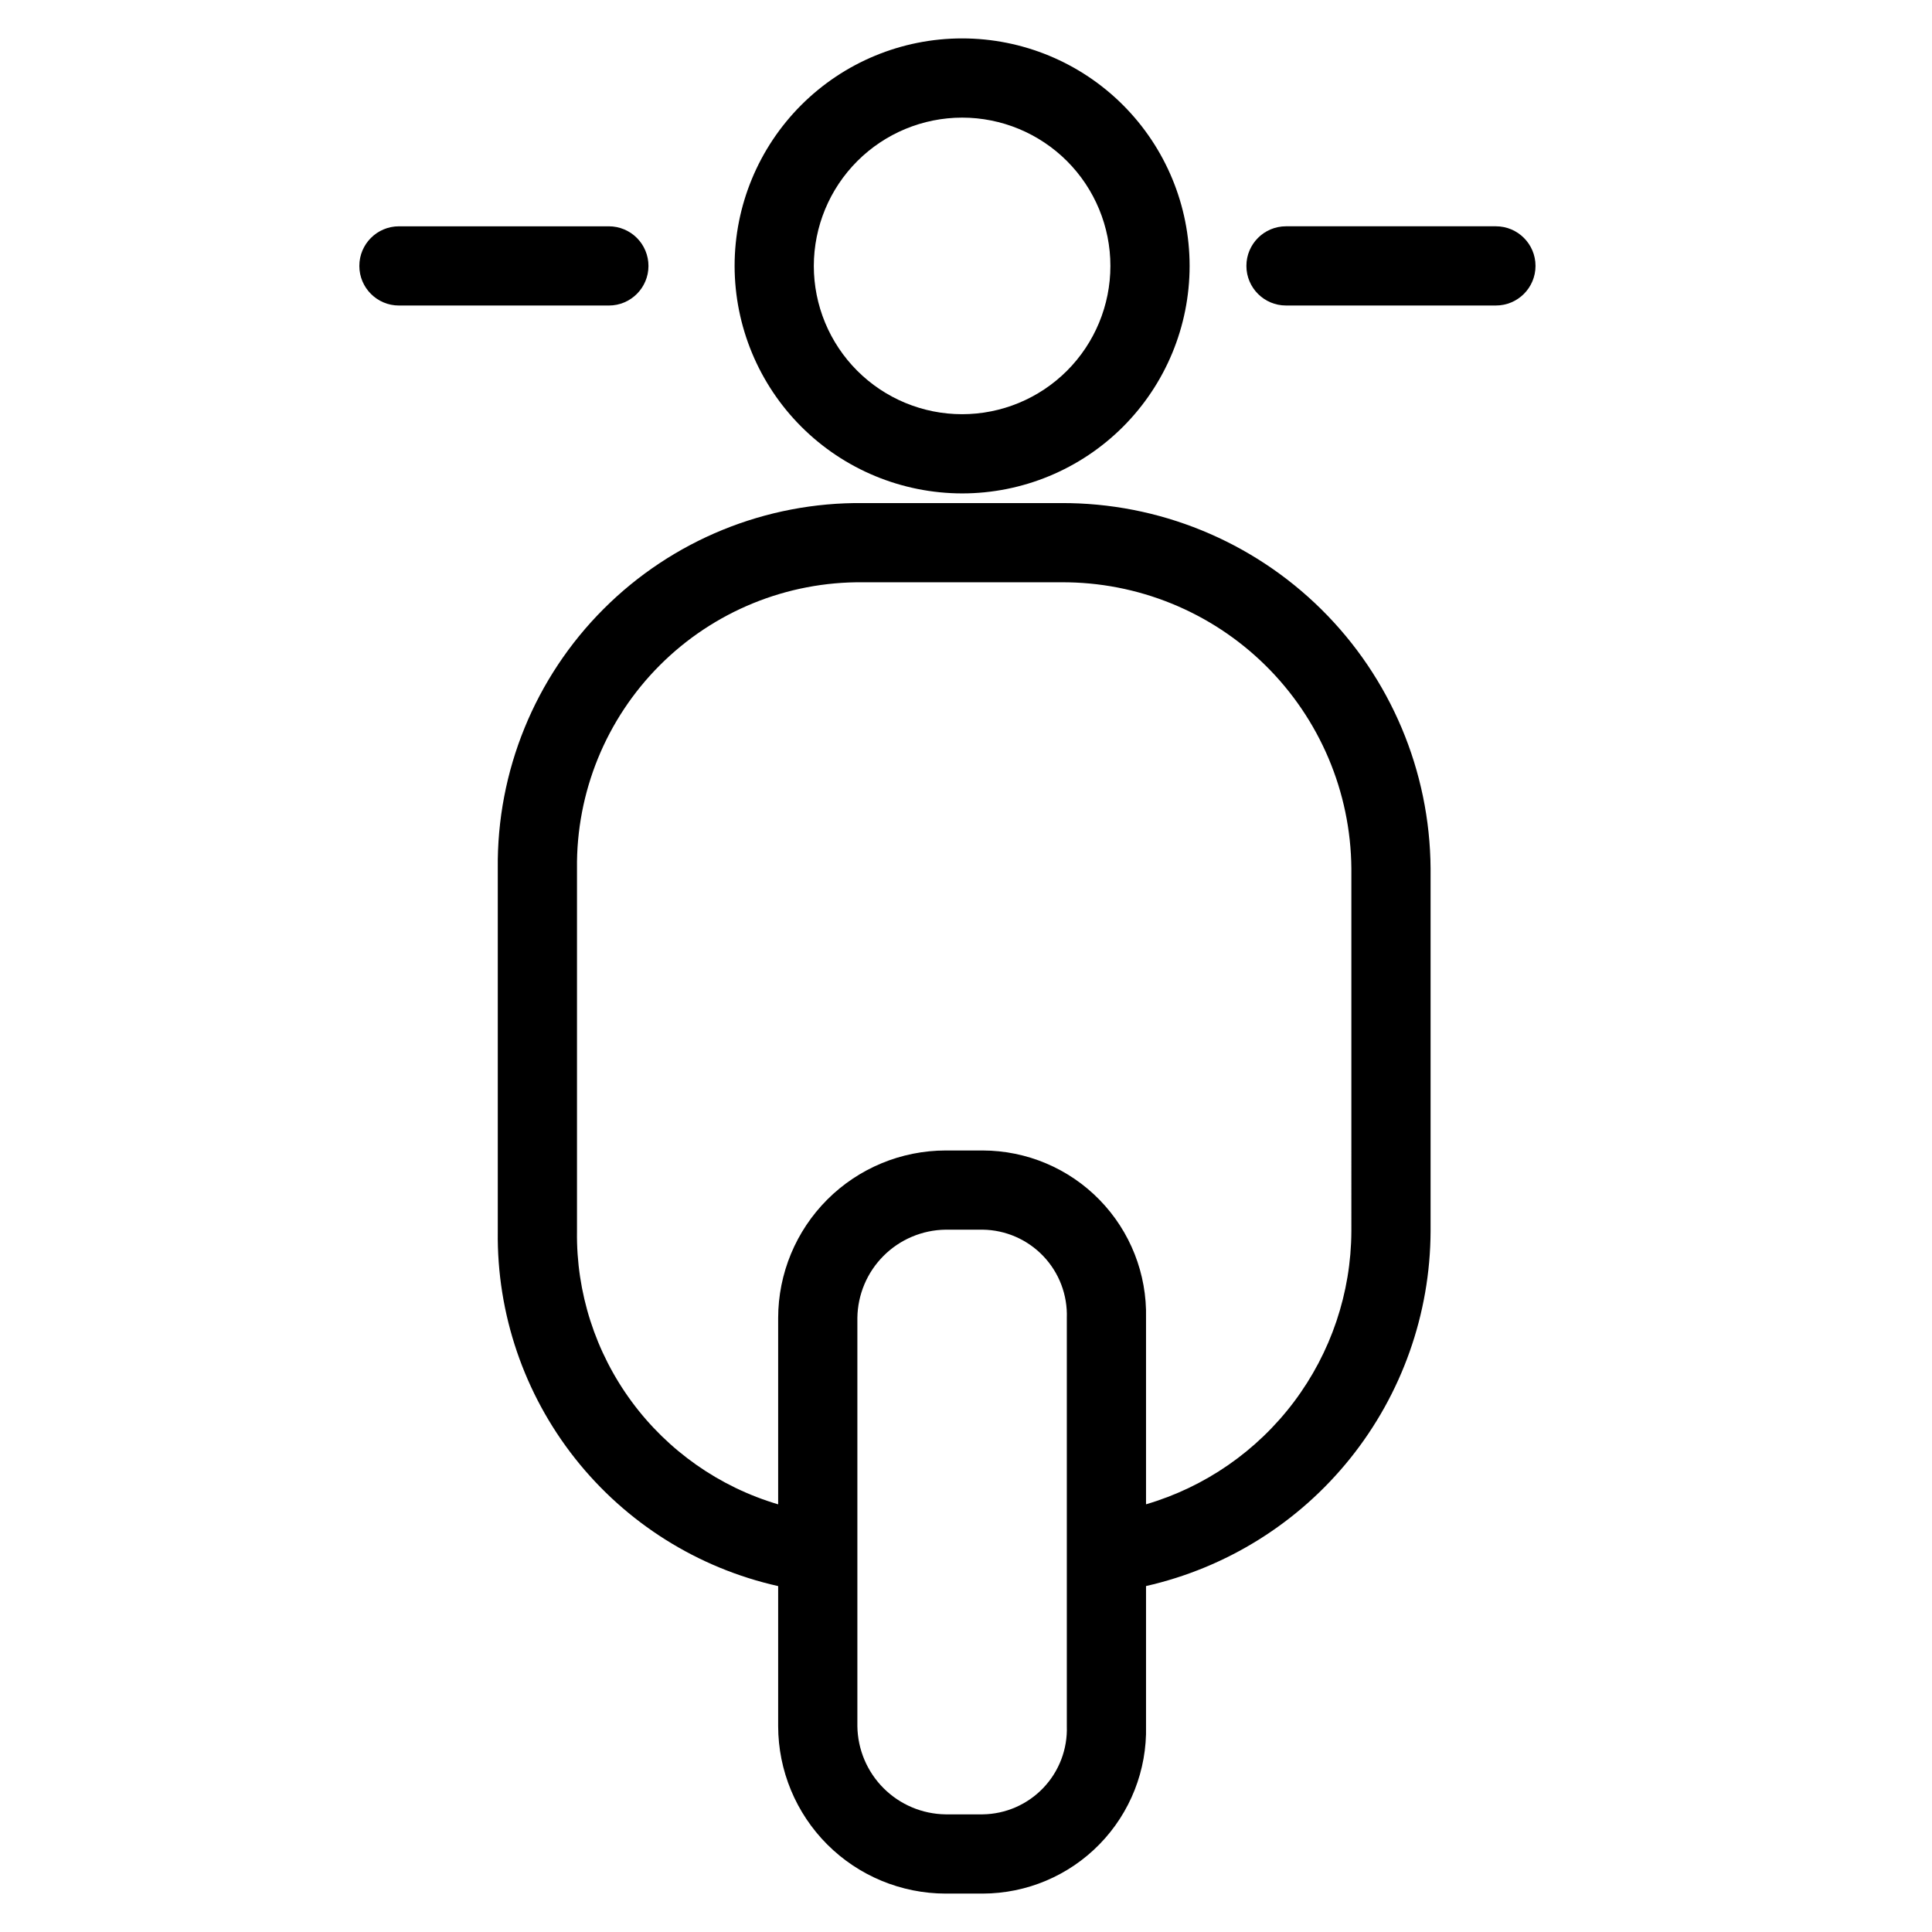
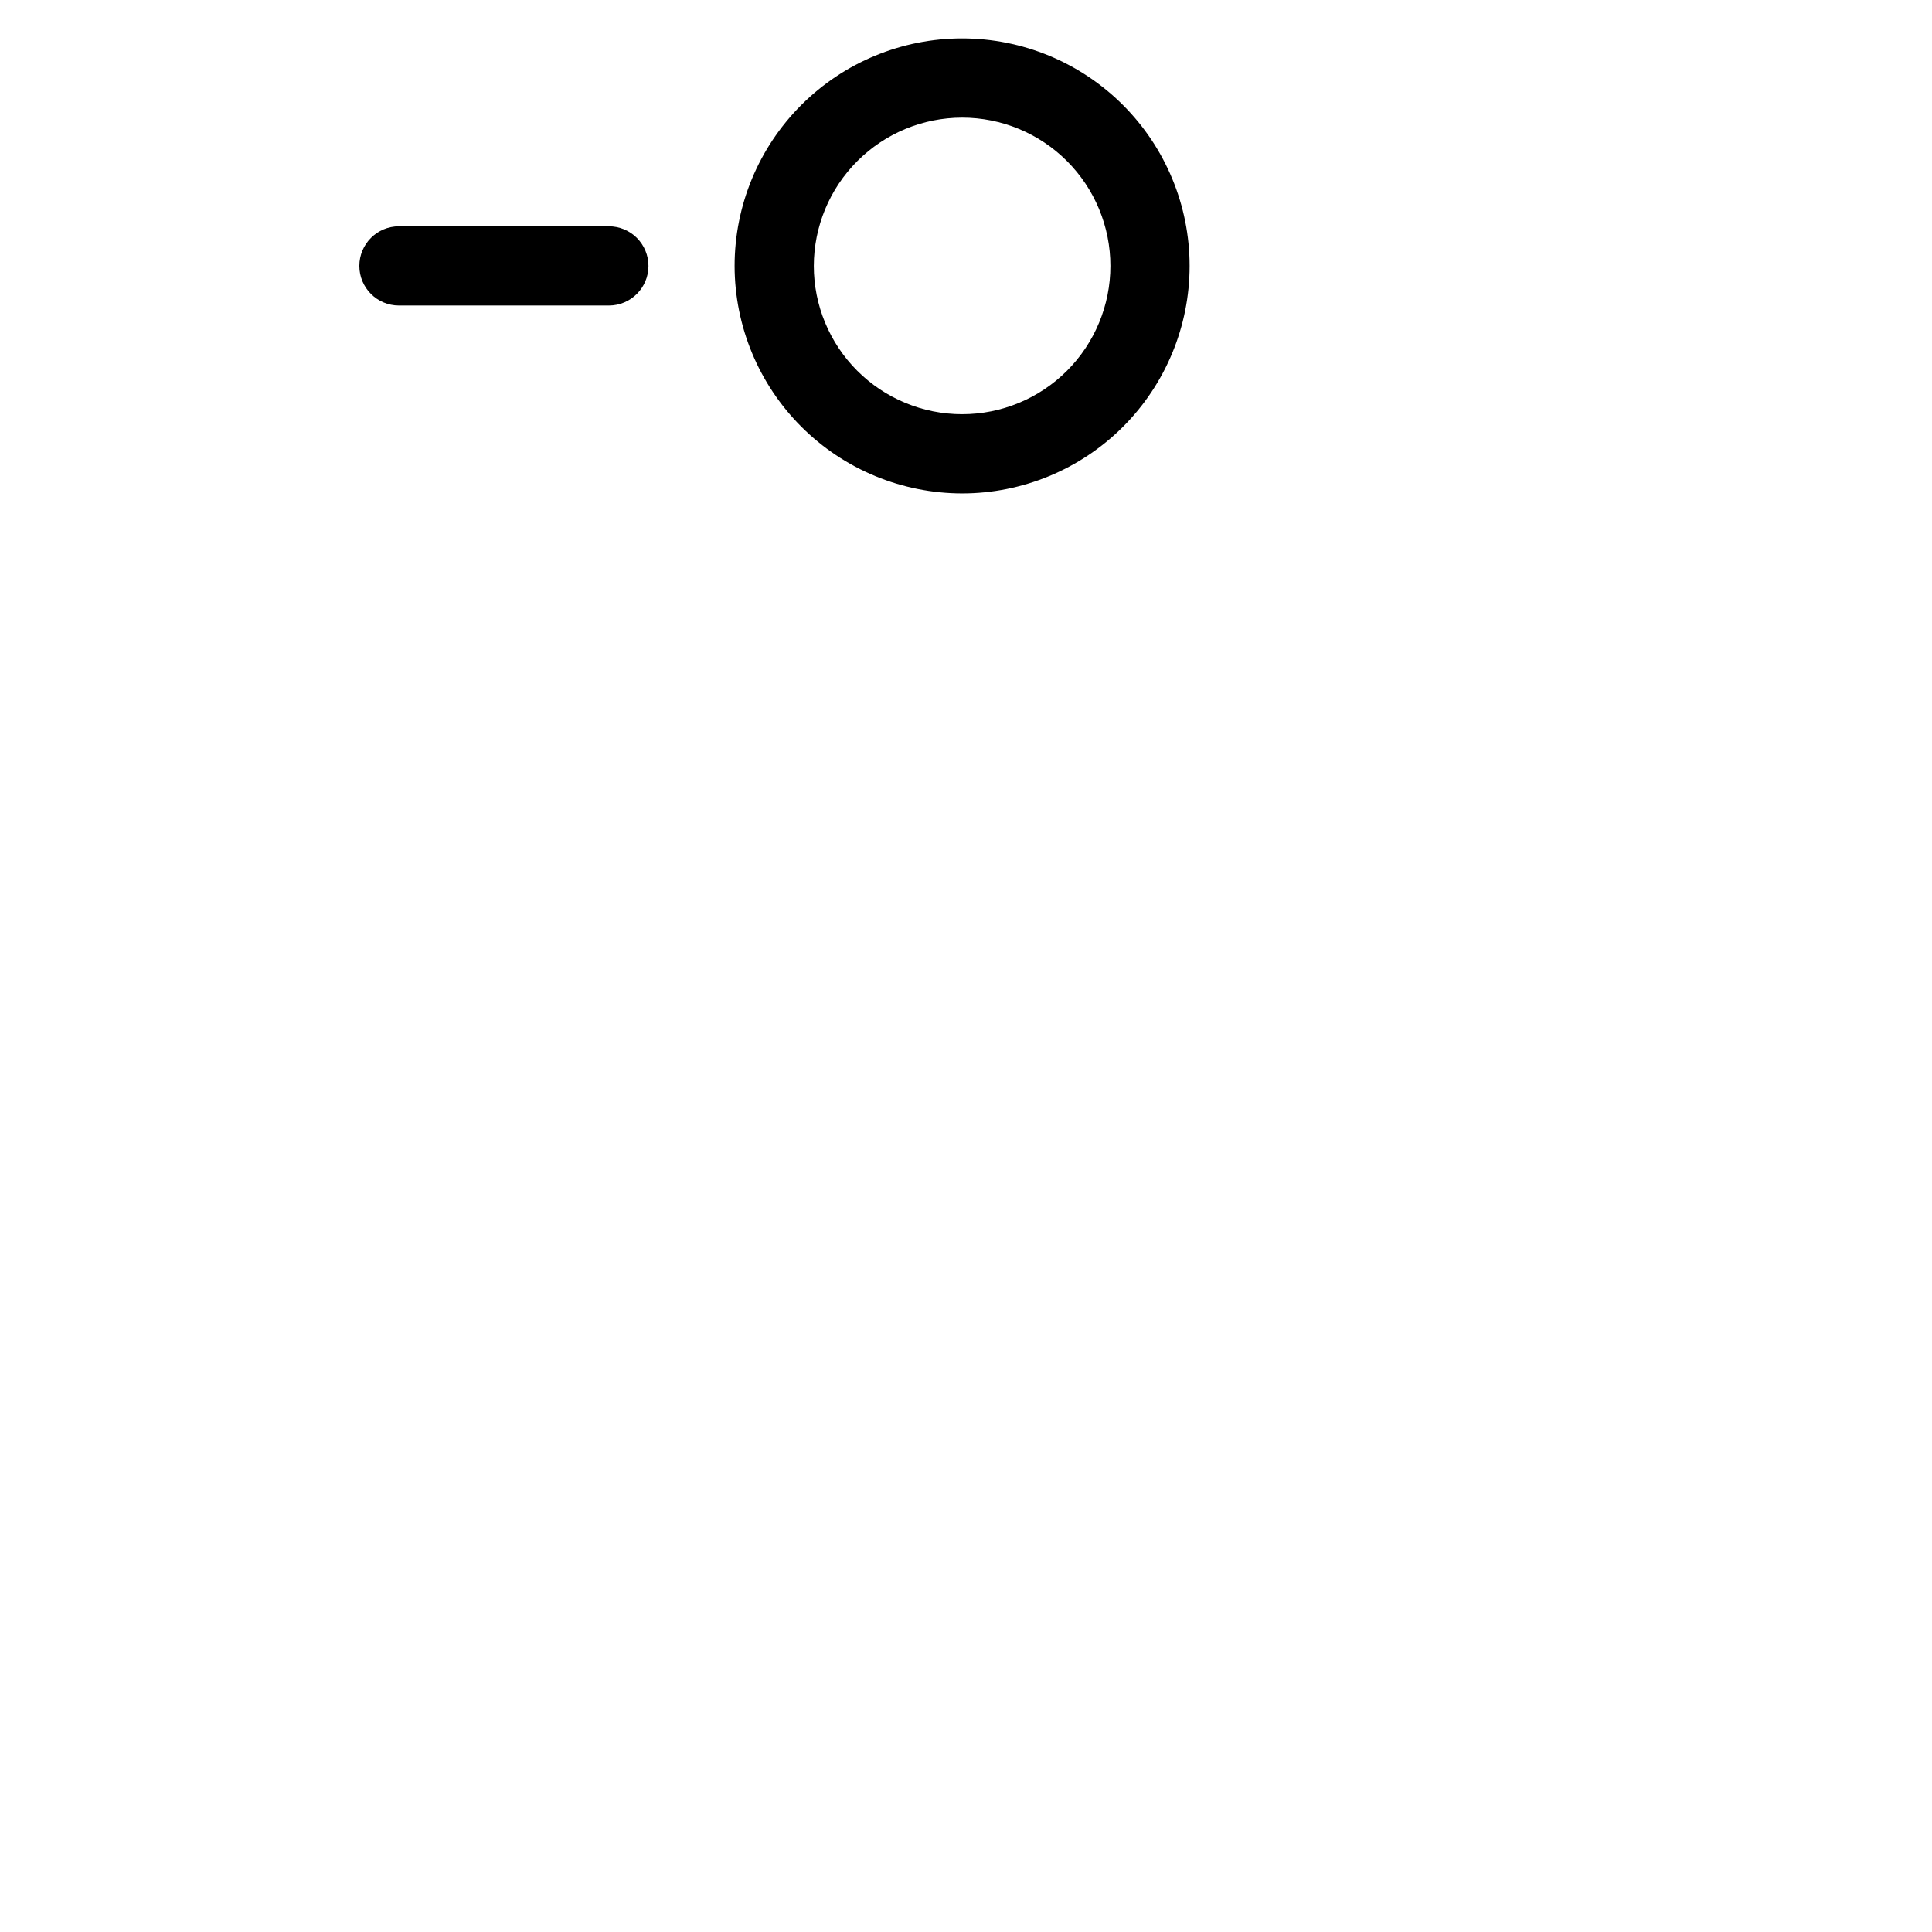
<svg xmlns="http://www.w3.org/2000/svg" fill="#000000" width="800px" height="800px" version="1.1" viewBox="144 144 512 512">
  <g>
-     <path d="m425.19 277.32h-52.453c-25.762-0.277-50.551 9.832-68.77 28.051s-28.332 43.008-28.051 68.773v96.172-0.004c-0.281 21.82 6.953 43.07 20.48 60.188 13.531 17.117 32.535 29.062 53.824 33.832v37.117c0.016 11.762 4.695 23.039 13.012 31.359 8.32 8.32 19.598 12.996 31.363 13.012h9.836-0.004c11.664-0.023 22.828-4.738 30.969-13.09 8.145-8.348 12.582-19.625 12.312-31.281v-37.129c21.348-4.836 40.426-16.766 54.117-33.836 13.695-17.074 21.203-38.285 21.293-60.172v-96.172 0.004c-0.176-25.816-10.586-50.508-28.945-68.66s-43.168-28.281-68.984-28.164zm1.527 324.12v0.004c0.211 6.07-2.035 11.973-6.231 16.371-4.191 4.398-9.98 6.926-16.059 7.008h-9.836 0.004c-6.176-0.082-12.078-2.57-16.445-6.938-4.367-4.367-6.856-10.266-6.938-16.441v-108.19c0.082-6.176 2.57-12.074 6.938-16.441 4.367-4.367 10.27-6.856 16.445-6.938h9.836-0.004c6.078 0.082 11.867 2.609 16.059 7.008 4.195 4.398 6.441 10.301 6.231 16.371v108.19zm75.41-131.13c-0.074 16.312-5.41 32.16-15.215 45.195-9.805 13.035-23.551 22.559-39.203 27.152v-49.398c0.27-11.656-4.168-22.934-12.312-31.281-8.141-8.352-19.305-13.066-30.969-13.09h-9.836 0.004c-11.766 0.016-23.043 4.691-31.363 13.012-8.316 8.32-12.996 19.598-13.012 31.359v49.406c-15.559-4.598-29.191-14.156-38.816-27.219s-14.715-28.91-14.496-45.137v-96.172c-0.219-20.176 7.699-39.59 21.969-53.859 14.266-14.27 33.684-22.188 53.859-21.969h52.453c20.254-0.121 39.727 7.793 54.148 22.008 14.426 14.215 22.621 33.57 22.789 53.824z" />
    <path d="m398.97 274.76c15.988 0 31.324-6.352 42.633-17.656 11.305-11.309 17.656-26.645 17.656-42.633 0-15.992-6.352-31.328-17.656-42.633-11.309-11.309-26.645-17.66-42.633-17.66-15.992 0-31.324 6.352-42.633 17.66-11.305 11.309-17.66 26.641-17.66 42.633 0.02 15.984 6.379 31.309 17.68 42.609 11.305 11.305 26.629 17.66 42.613 17.68zm0-99.59c10.422 0 20.418 4.141 27.789 11.512 7.367 7.371 11.508 17.367 11.508 27.789s-4.141 20.418-11.508 27.789c-7.371 7.367-17.367 11.508-27.789 11.508s-20.418-4.141-27.789-11.508c-7.371-7.371-11.512-17.367-11.512-27.789 0.016-10.418 4.16-20.41 11.527-27.777 7.367-7.367 17.355-11.512 27.773-11.523z" />
    <path d="m315.85 214.47c0-2.785-1.109-5.453-3.074-7.422-1.969-1.969-4.641-3.074-7.422-3.074h-55.629c-5.797 0-10.496 4.699-10.496 10.496s4.699 10.496 10.496 10.496h55.629c5.797 0 10.496-4.699 10.496-10.496z" />
-     <path d="m540.43 203.97h-55.625c-5.797 0-10.496 4.699-10.496 10.496s4.699 10.496 10.496 10.496h55.625c5.797 0 10.496-4.699 10.496-10.496s-4.699-10.496-10.496-10.496z" />
  </g>
</svg>